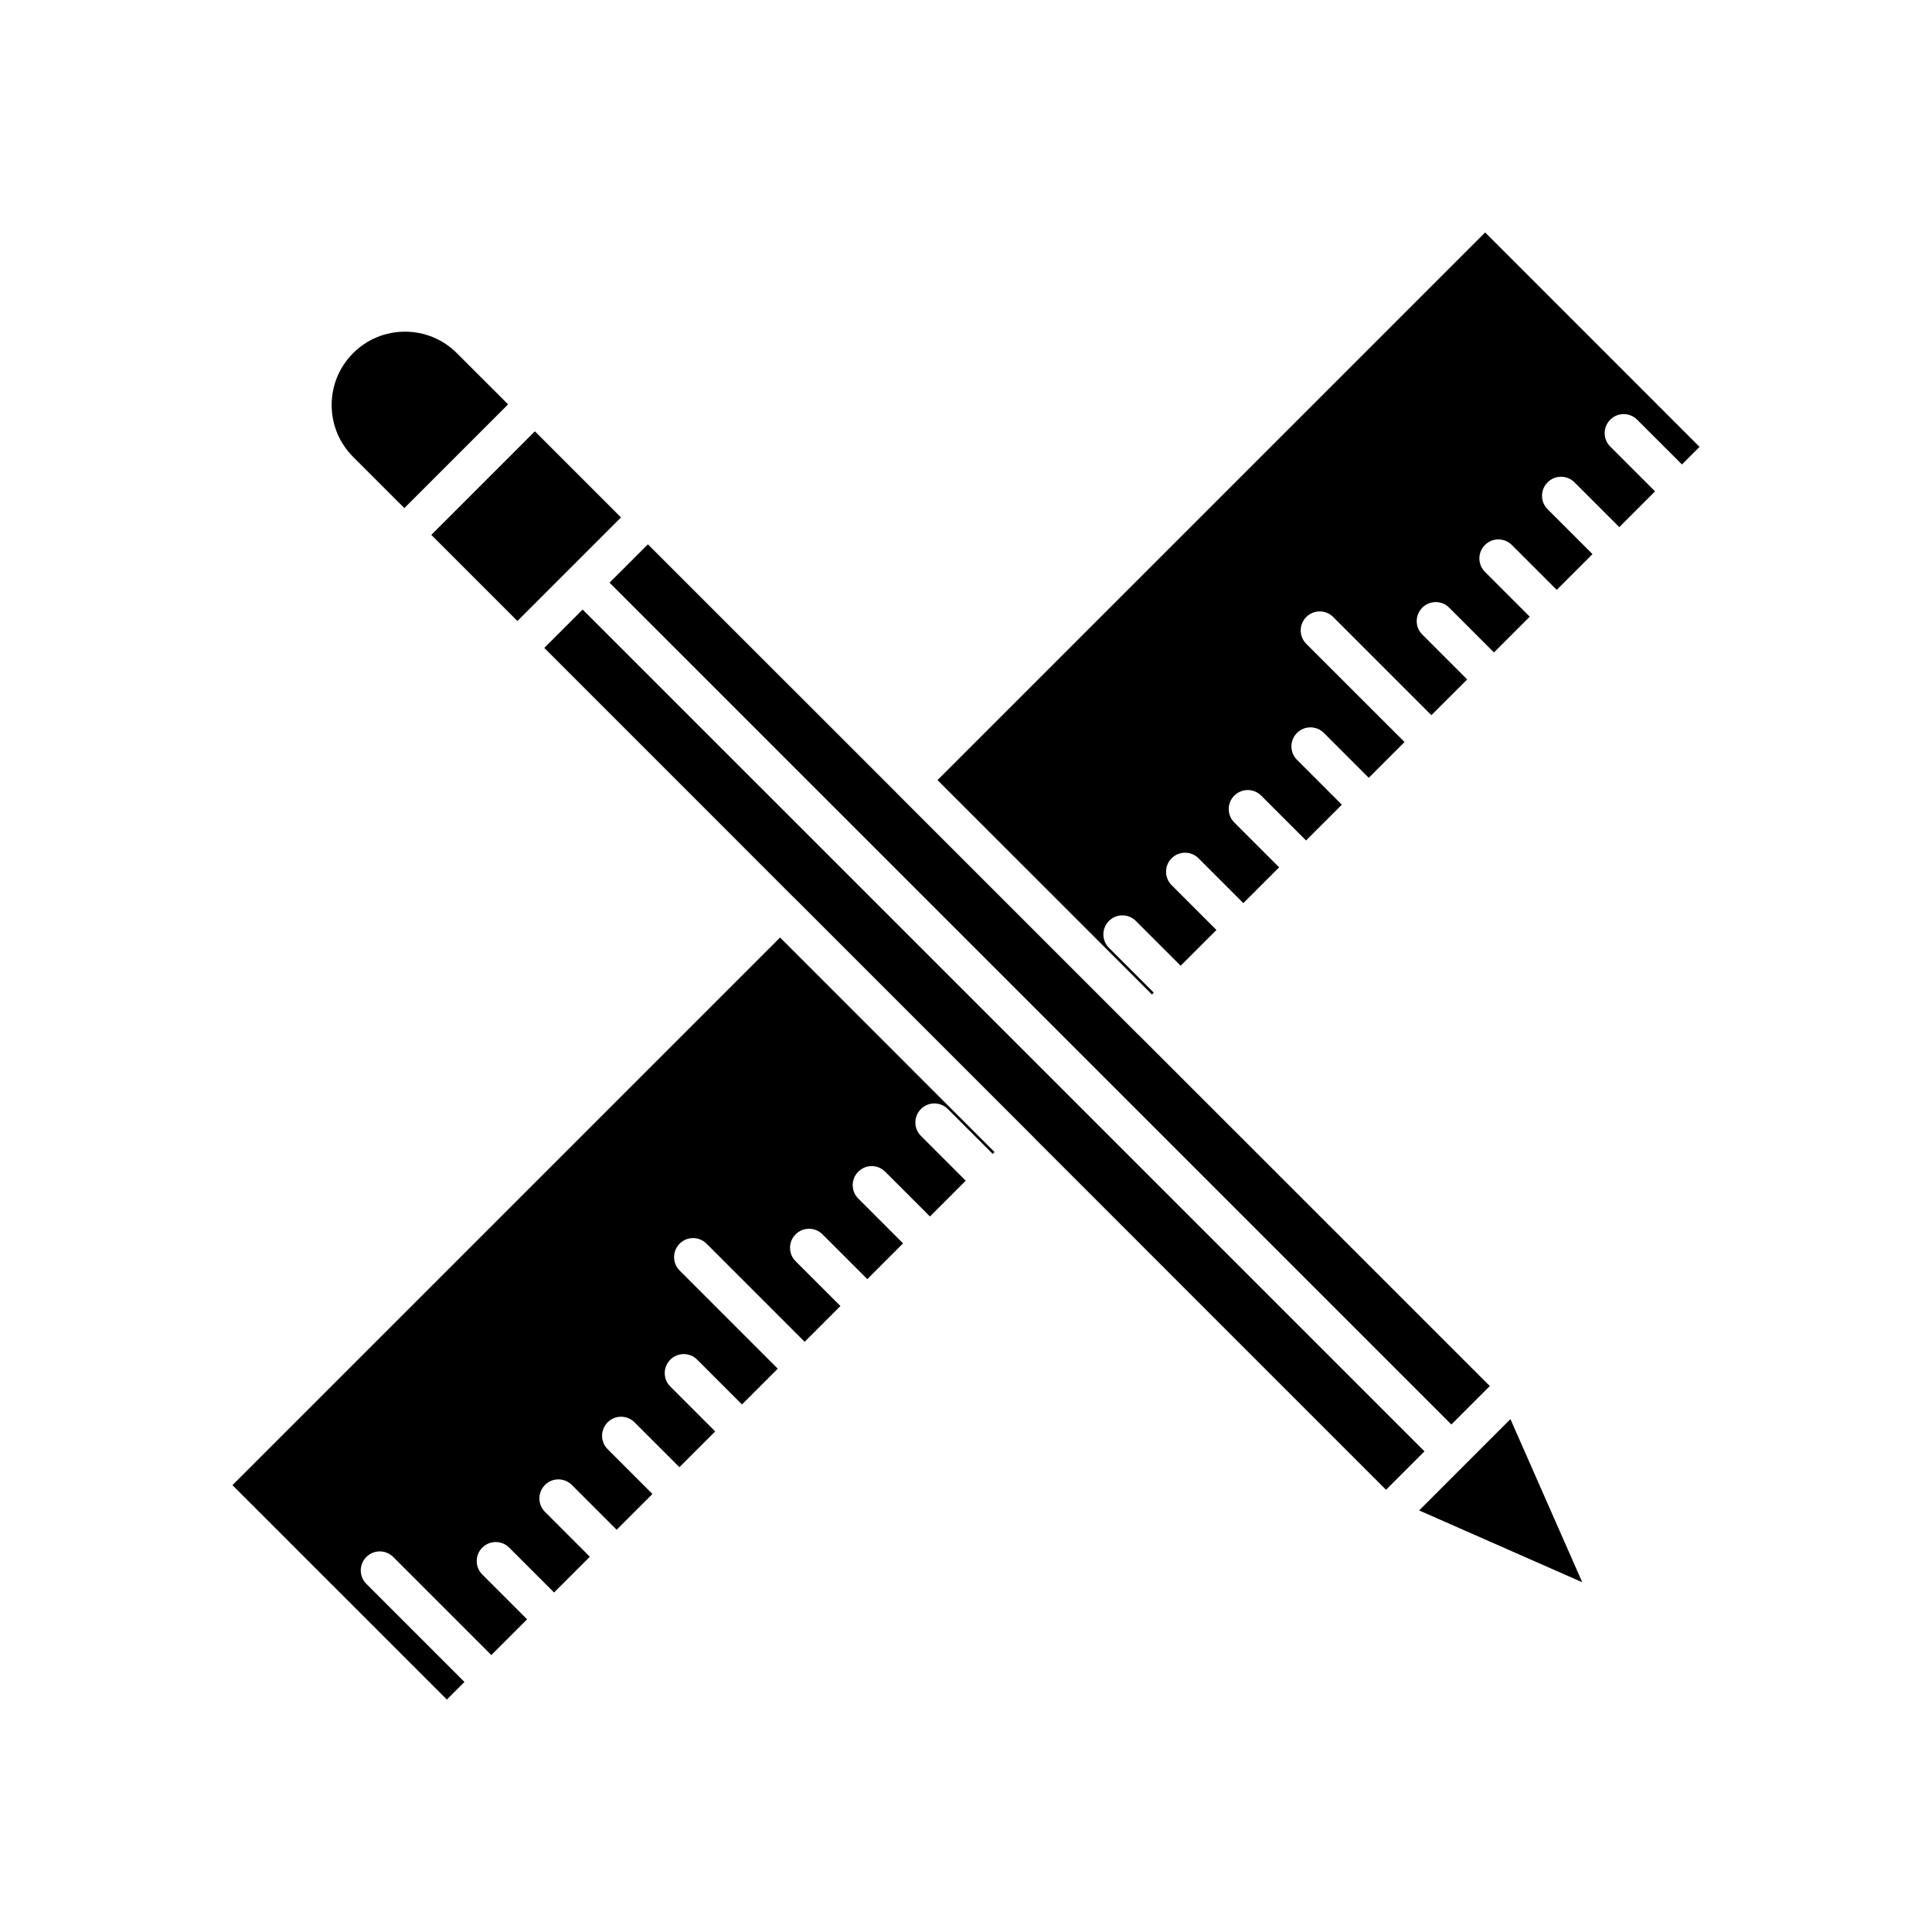
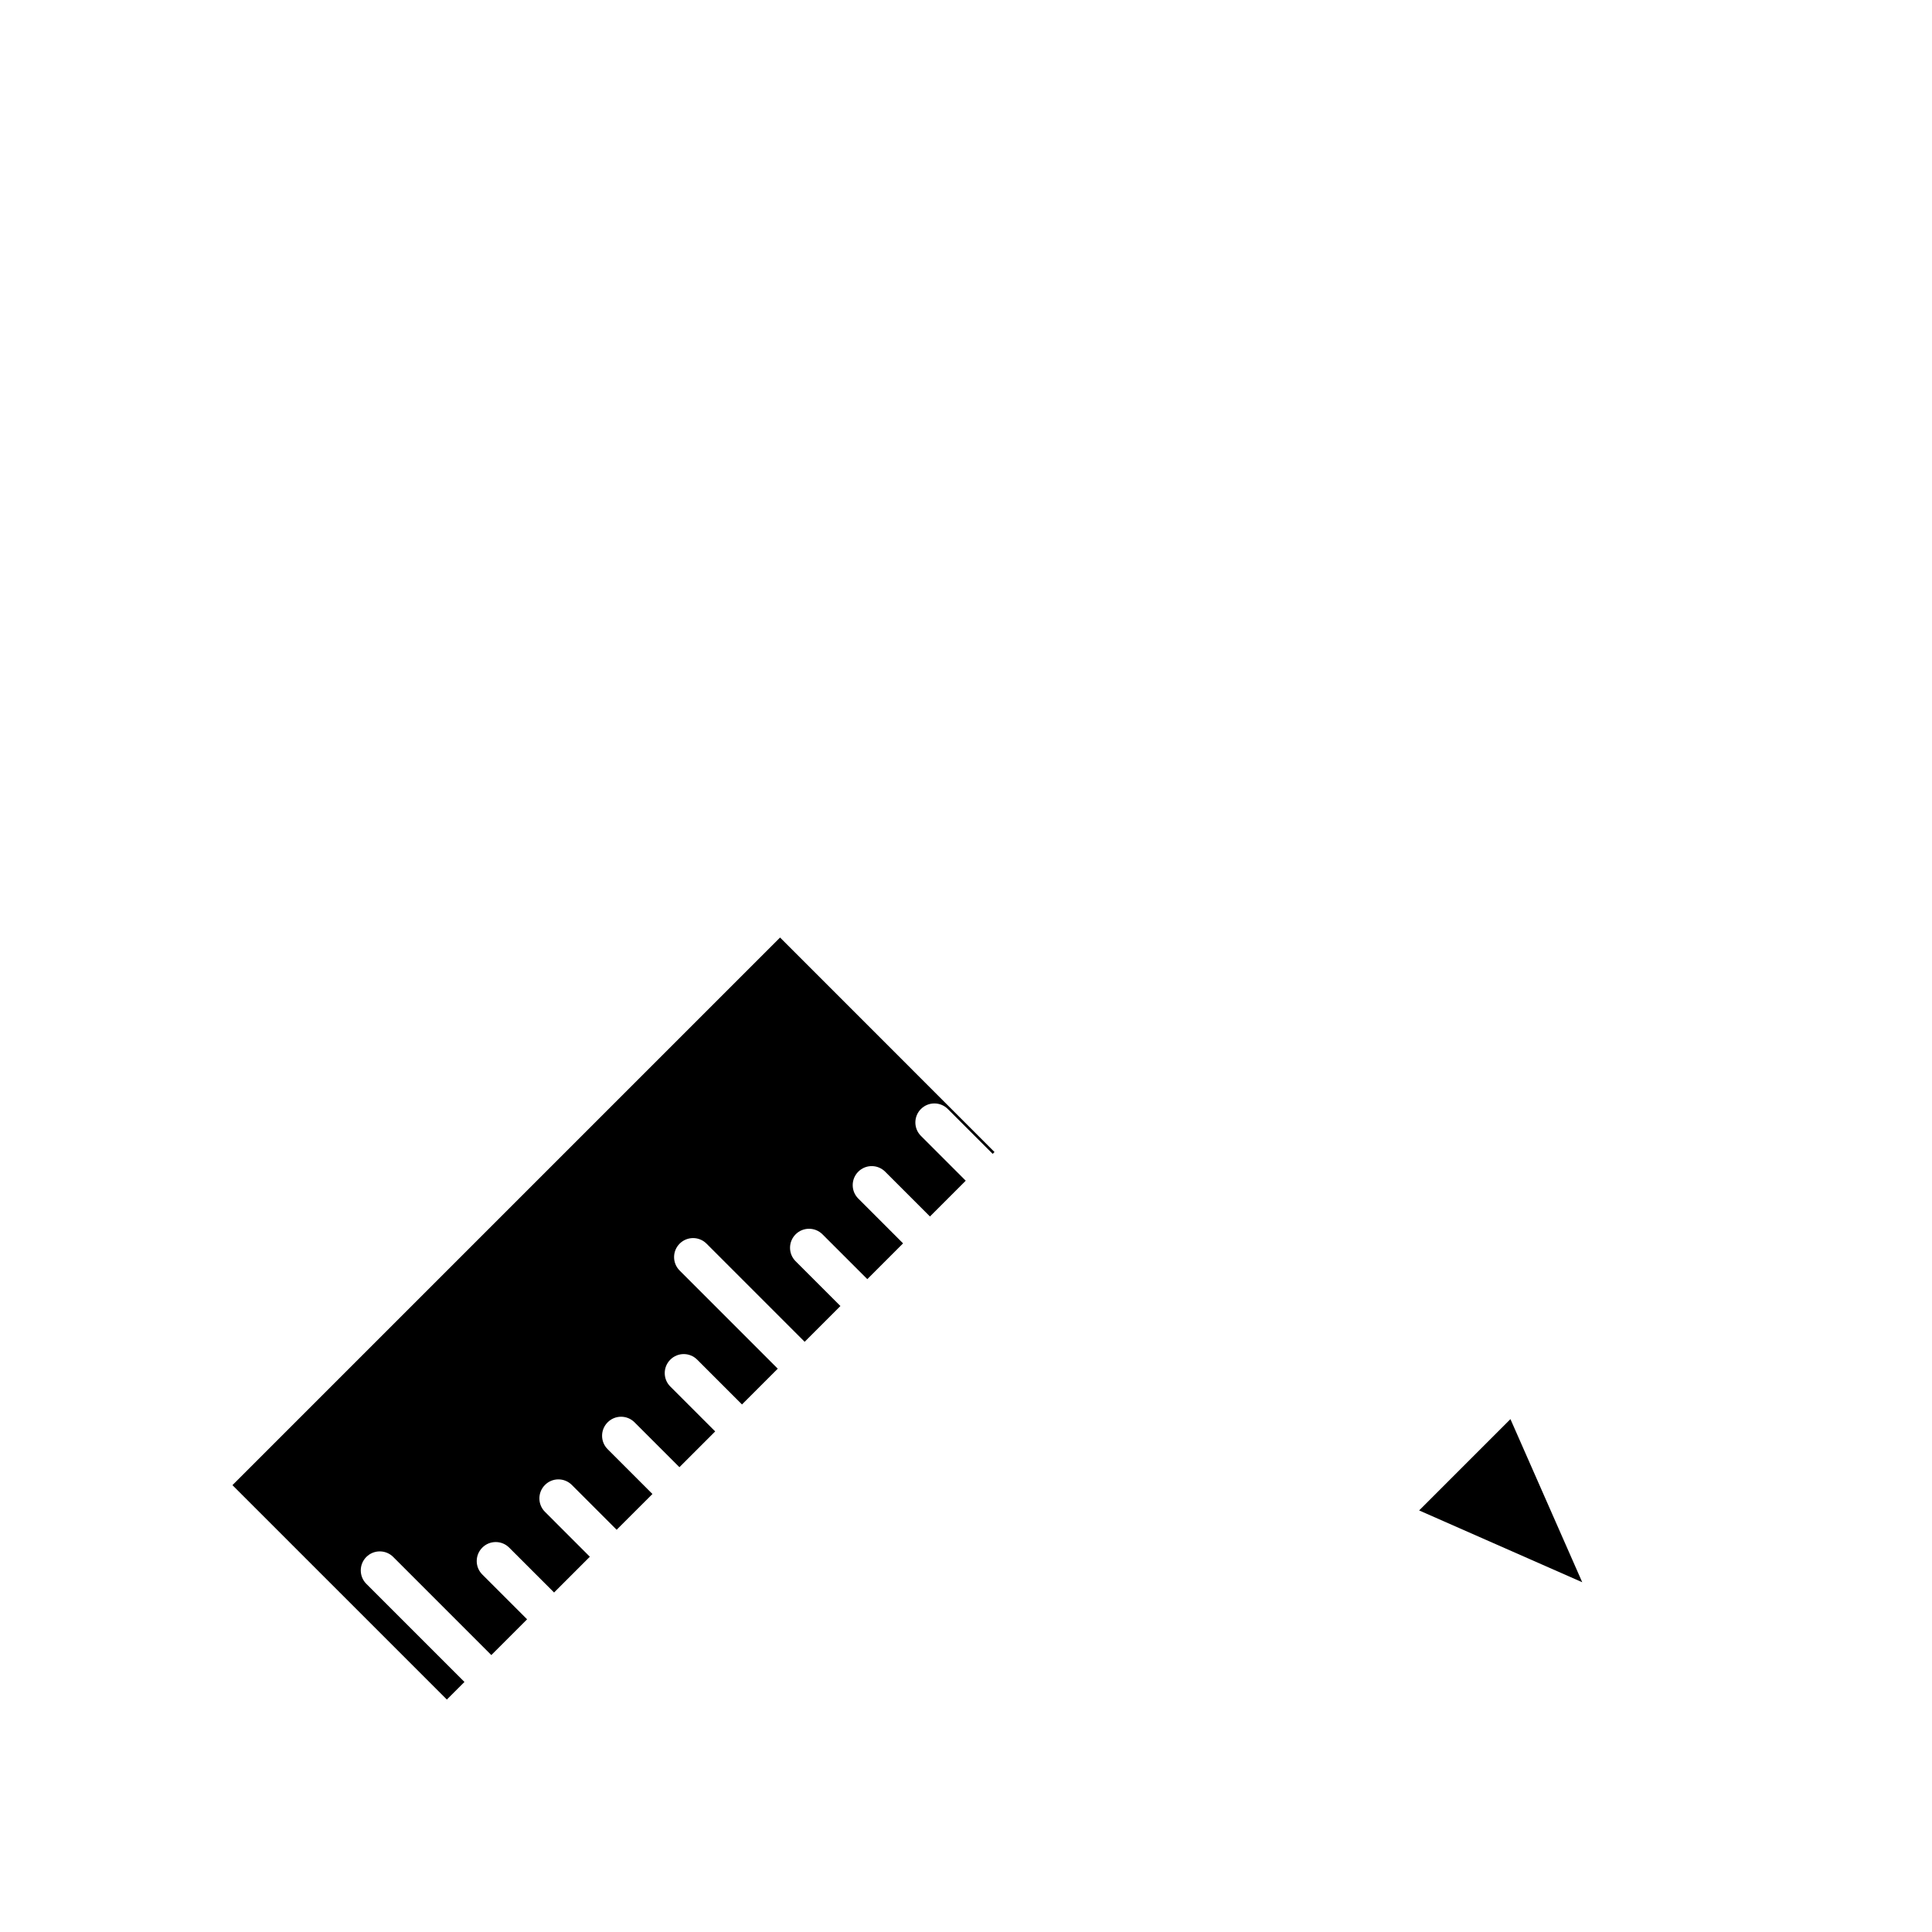
<svg xmlns="http://www.w3.org/2000/svg" fill="#000000" width="800px" height="800px" version="1.1" viewBox="144 144 512 512">
  <g>
    <path d="m563.31 563.31-19.027-43.227-24.195 24.199z" />
    <path d="m205.6 537.58 56.82 56.82 4.664-4.664-26-26c-1.969-1.969-1.969-5.152 0-7.125 1.969-1.969 5.152-1.969 7.125 0l26 26 9.48-9.48-11.875-11.871c-1.969-1.969-1.969-5.152 0-7.125 1.969-1.969 5.152-1.969 7.125 0l11.898 11.895 9.48-9.48-11.895-11.898c-1.969-1.969-1.969-5.152 0-7.125 1.969-1.969 5.152-1.969 7.125 0l11.871 11.875 9.488-9.48-11.871-11.871c-1.969-1.969-1.969-5.152 0-7.125 1.969-1.969 5.152-1.969 7.125 0l11.895 11.895 9.48-9.48-11.895-11.895c-1.969-1.969-1.969-5.152 0-7.125 1.969-1.969 5.152-1.969 7.125 0l11.871 11.871 9.48-9.48-26-26.008c-1.969-1.969-1.969-5.152 0-7.125 1.969-1.969 5.152-1.969 7.125 0l26 26.008 9.48-9.48-11.875-11.871c-1.969-1.969-1.969-5.152 0-7.125 1.969-1.969 5.152-1.969 7.125 0l11.875 11.871 9.48-9.48-11.871-11.871c-1.969-1.969-1.969-5.152 0-7.125 1.969-1.969 5.152-1.969 7.125 0l11.871 11.871 9.48-9.48-11.871-11.875c-1.969-1.969-1.969-5.152 0-7.125 1.969-1.969 5.152-1.969 7.125 0l11.887 11.887 0.484-0.488-56.828-56.844z" />
-     <path d="m258.3 285.75 27.449-27.449 22.82 22.82-27.449 27.449z" />
-     <path d="m265.07 237.59c-3.672-3.672-8.555-5.691-13.742-5.691-5.195 0-10.078 2.019-13.742 5.691-3.668 3.672-5.691 8.551-5.691 13.742 0 5.195 2.019 10.07 5.691 13.742l13.574 13.574 27.488-27.488z" />
-     <path d="m298.41 305.54-10.168 10.16 66.004 66.02c0.016 0.016 0.039 0.02 0.055 0.035l63.945 63.945c0.023 0.023 0.031 0.055 0.055 0.082l93.012 93.027 10.188-10.188z" />
-     <path d="m392.45 350.73 56.836 56.824 0.484-0.484-11.887-11.887c-1.969-1.969-1.969-5.152 0-7.125 1.969-1.969 5.152-1.969 7.125 0l11.875 11.875 9.488-9.48-11.879-11.875c-1.969-1.969-1.969-5.152 0-7.125 1.969-1.969 5.152-1.969 7.125 0l11.879 11.879 9.488-9.48-11.879-11.879c-1.969-1.969-1.969-5.152 0-7.125 1.969-1.969 5.152-1.969 7.125 0l11.887 11.879 9.488-9.477-11.887-11.891c-1.969-1.969-1.969-5.152 0-7.125 1.969-1.969 5.152-1.969 7.125 0l11.887 11.891 9.488-9.48-26.035-26.012c-1.969-1.969-1.969-5.152 0-7.125 1.969-1.969 5.152-1.969 7.125 0l26.023 26.023 9.488-9.477-11.895-11.895c-1.969-1.969-1.969-5.152 0-7.125 1.969-1.969 5.152-1.969 7.125 0l11.871 11.871 9.48-9.48-11.871-11.875c-1.969-1.969-1.969-5.152 0-7.125 1.969-1.969 5.152-1.969 7.125 0l11.895 11.898 9.48-9.48-11.898-11.895c-1.969-1.969-1.969-5.152 0-7.125 1.969-1.969 5.152-1.969 7.125 0l11.875 11.871 9.48-9.48-11.875-11.871c-1.969-1.969-1.969-5.152 0-7.125 1.969-1.969 5.152-1.969 7.125 0l11.875 11.871 4.664-4.664-56.82-56.828z" />
-     <path d="m445.7 418.25-63.945-63.938c-0.02-0.02-0.023-0.047-0.047-0.066l-66.004-65.992-10.168 10.16 223.09 223.09 10.188-10.188-93.023-93.004c-0.031-0.023-0.07-0.027-0.094-0.059z" />
  </g>
</svg>